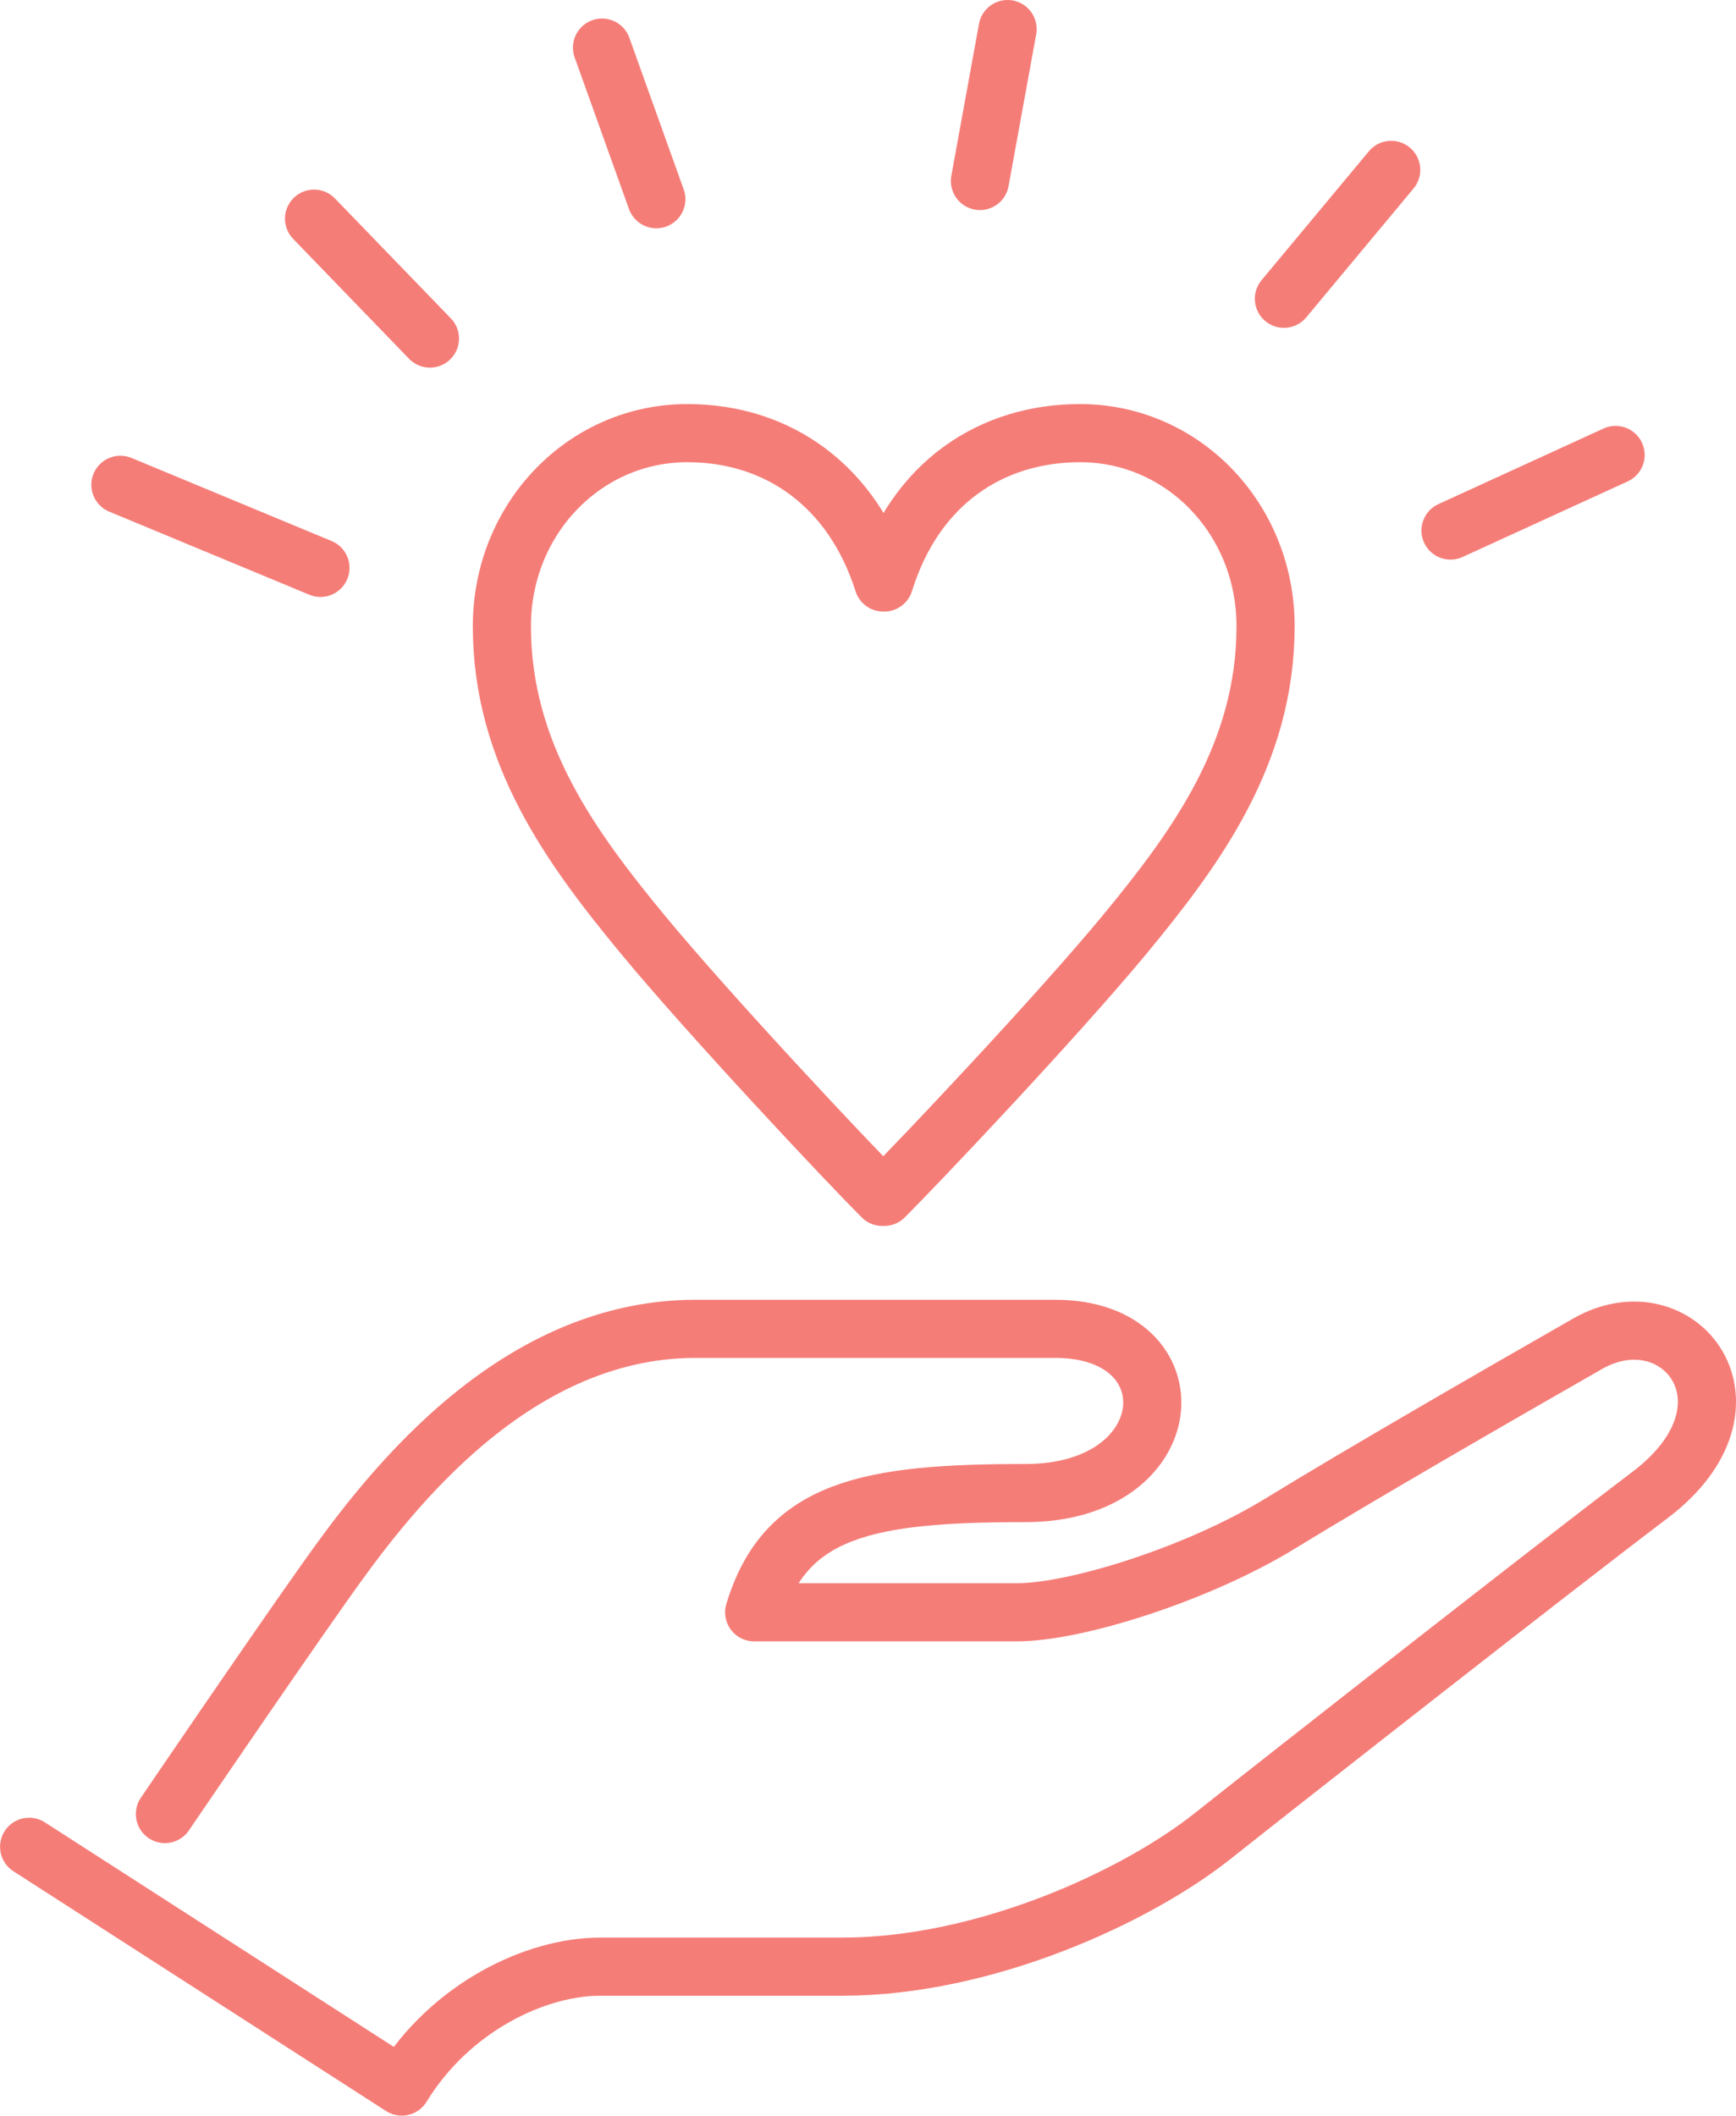
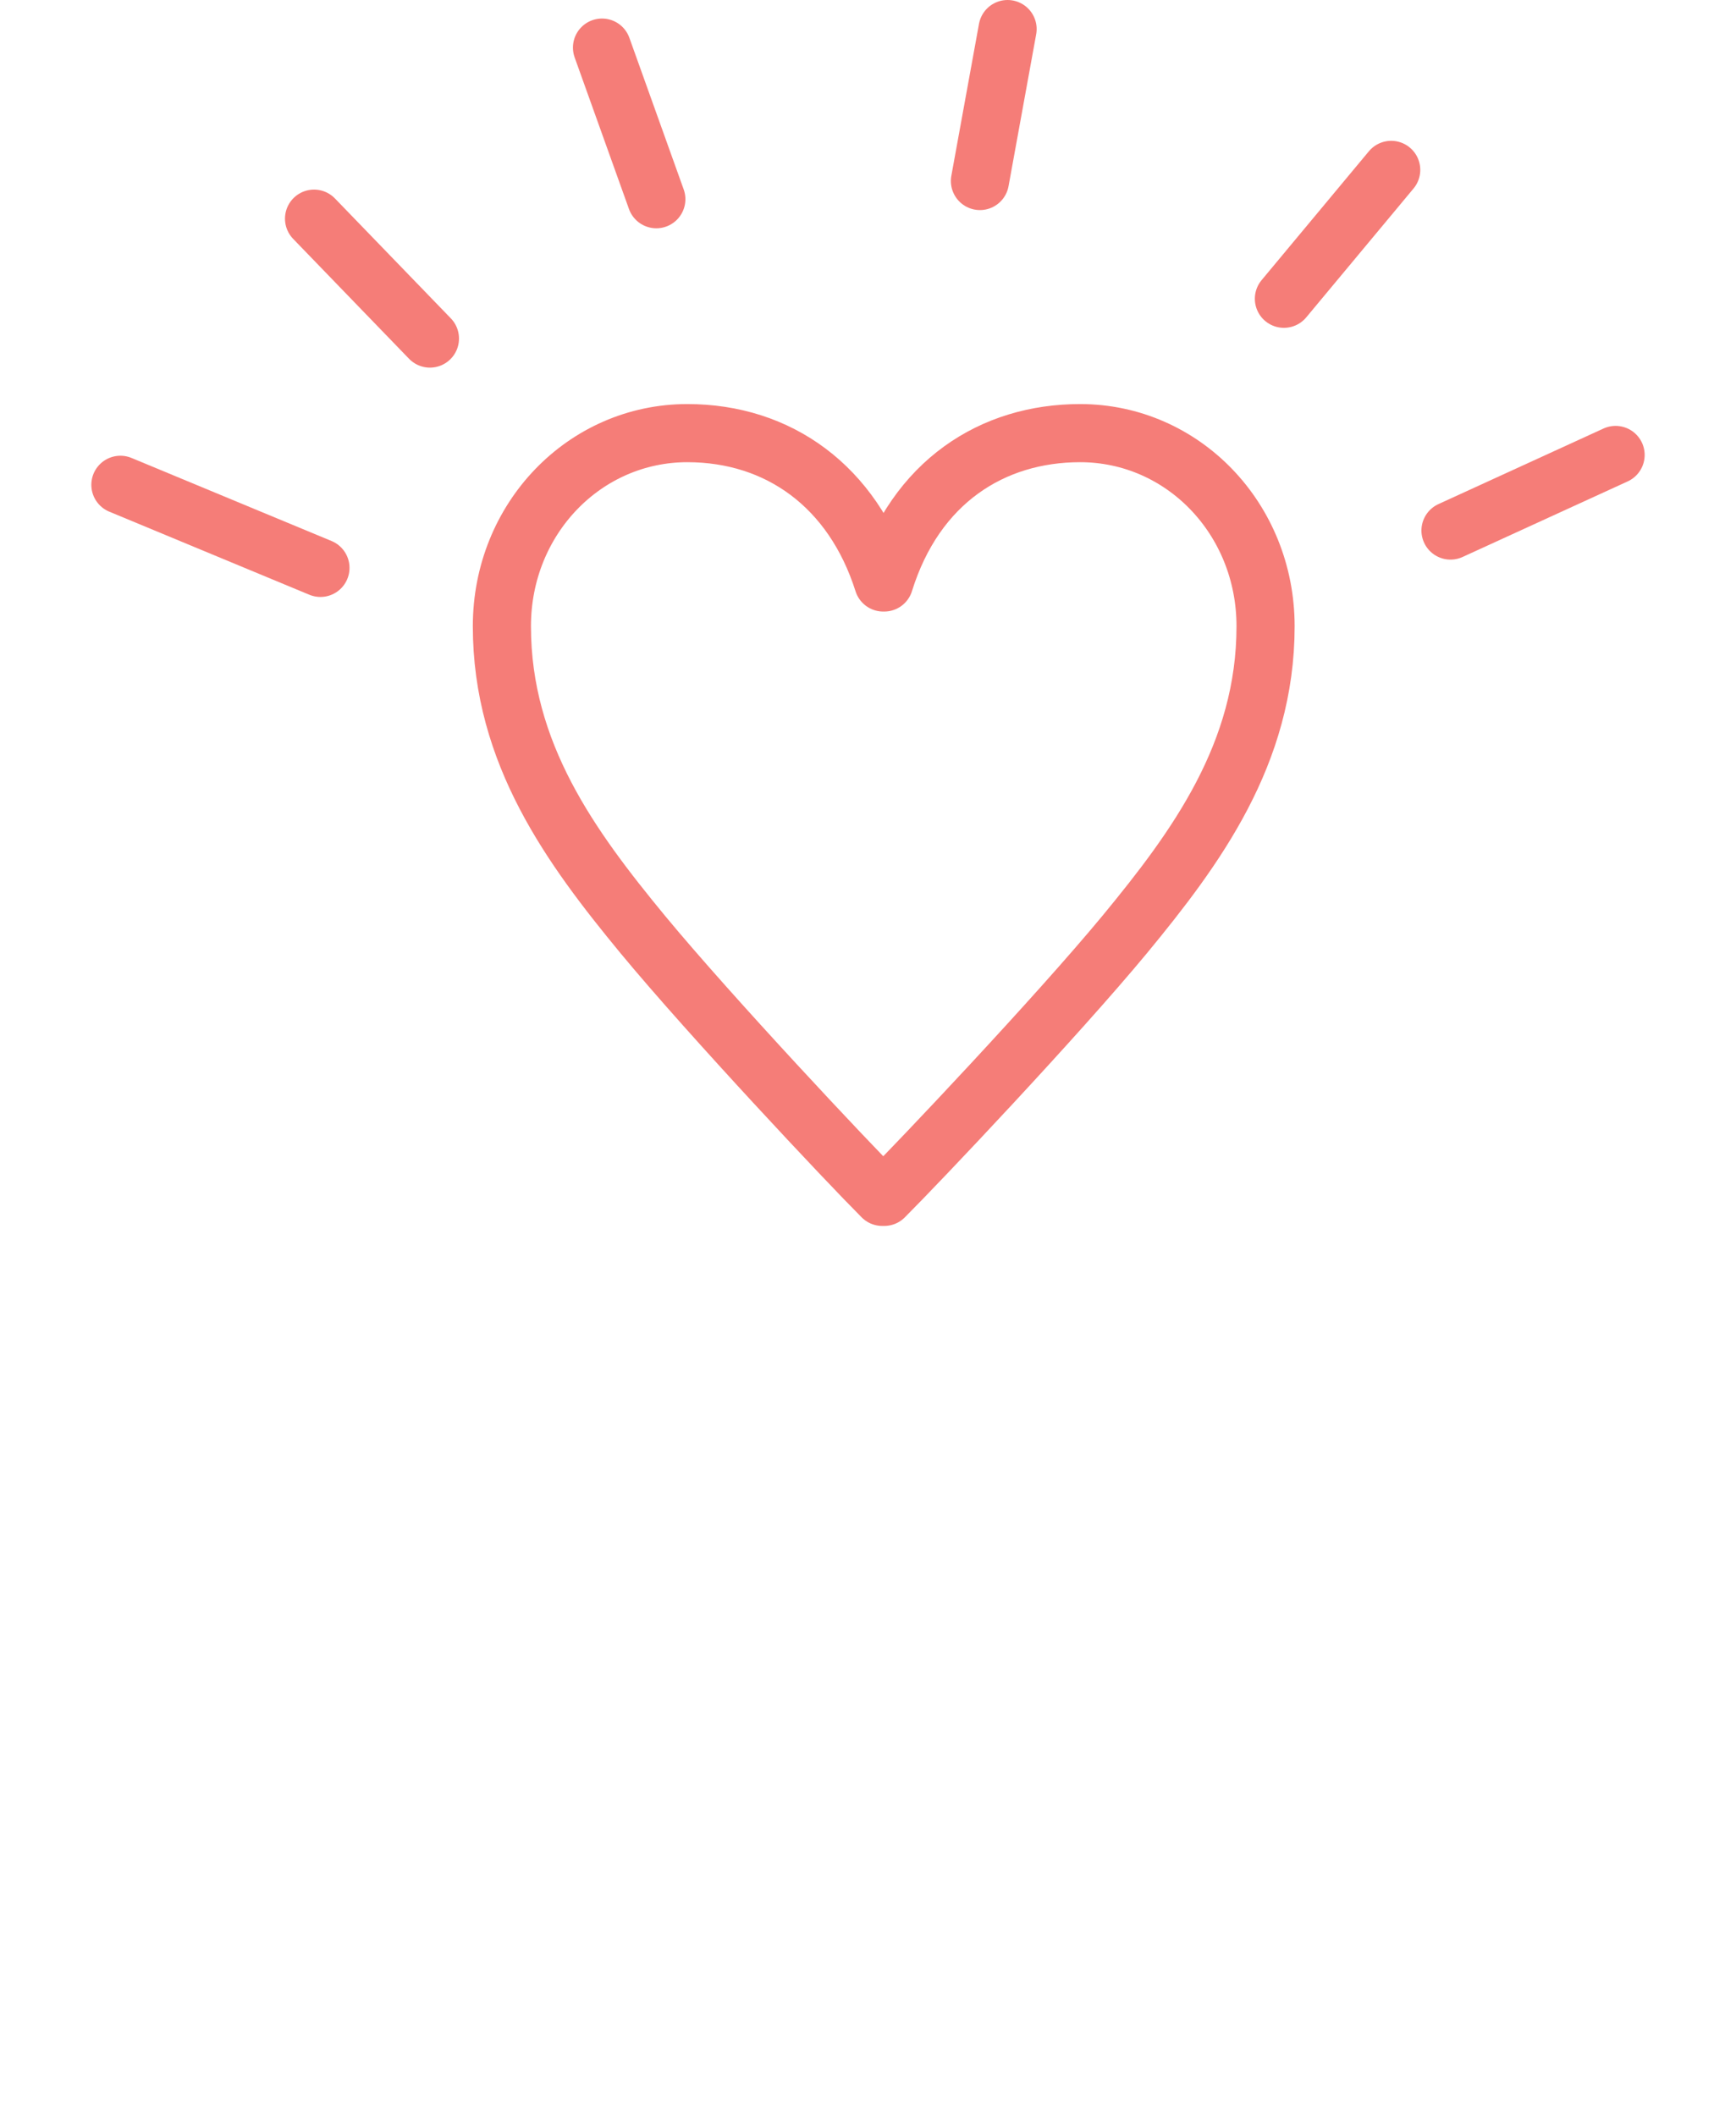
<svg xmlns="http://www.w3.org/2000/svg" id="_レイヤー_2" data-name="レイヤー 2" viewBox="0 0 268.76 327.52">
  <defs>
    <style>
      .cls-1 {
        fill: none;
        stroke: #f57d78;
        stroke-linecap: round;
        stroke-linejoin: round;
        stroke-width: 9px;
      }
    </style>
  </defs>
  <g id="_アイコン" data-name="アイコン">
    <g>
-       <path class="cls-1" d="m25.53,280.82s15.88-23.36,24.66-35.77c8.77-12.41,28.44-39.34,57.49-39.34h55.68c21.57,0,19.82,25.42-4.58,25.42s-37.18,2.42-42.02,18.46h40.65c9.28,0,28.24-6.05,40.75-13.72,12.51-7.67,33.49-19.77,47.61-27.84,14.12-8.07,28.08,9.47,9.68,23.4-14.93,11.3-56.08,43.57-67.78,52.85-11.7,9.28-35.1,20.17-57.29,20.17h-37.52c-9.68,0-23,6.05-30.66,18.56l-57.69-37.12" />
      <g>
        <line class="cls-1" x1="198.77" y1="46.25" x2="215.38" y2="26.3" />
        <line class="cls-1" x1="155.99" y1="4.5" x2="151.71" y2="28.02" />
        <line class="cls-1" x1="101.61" y1="30.84" x2="93.2" y2="7.37" />
        <line class="cls-1" x1="250.12" y1="70.43" x2="224.56" y2="82.13" />
        <line class="cls-1" x1="49.61" y1="87.91" x2="18.64" y2="75.05" />
        <line class="cls-1" x1="48.62" y1="33.85" x2="66.56" y2="52.41" />
      </g>
      <path class="cls-1" d="m136.59,185.28c-5.45-5.45-26.5-27.83-37.1-40.64-11.04-13.4-21.79-27.97-21.79-47.7,0-16.64,12.81-29.89,28.71-29.89,14.13,0,25.62,8.25,30.33,23.12h.15c4.86-15.61,16.78-23.12,30.33-23.12,15.9,0,28.71,13.25,28.71,29.89,0,19.73-10.75,34.31-21.79,47.7-10.6,12.81-31.8,35.19-37.25,40.64h-.29Z" />
    </g>
  </g>
</svg>